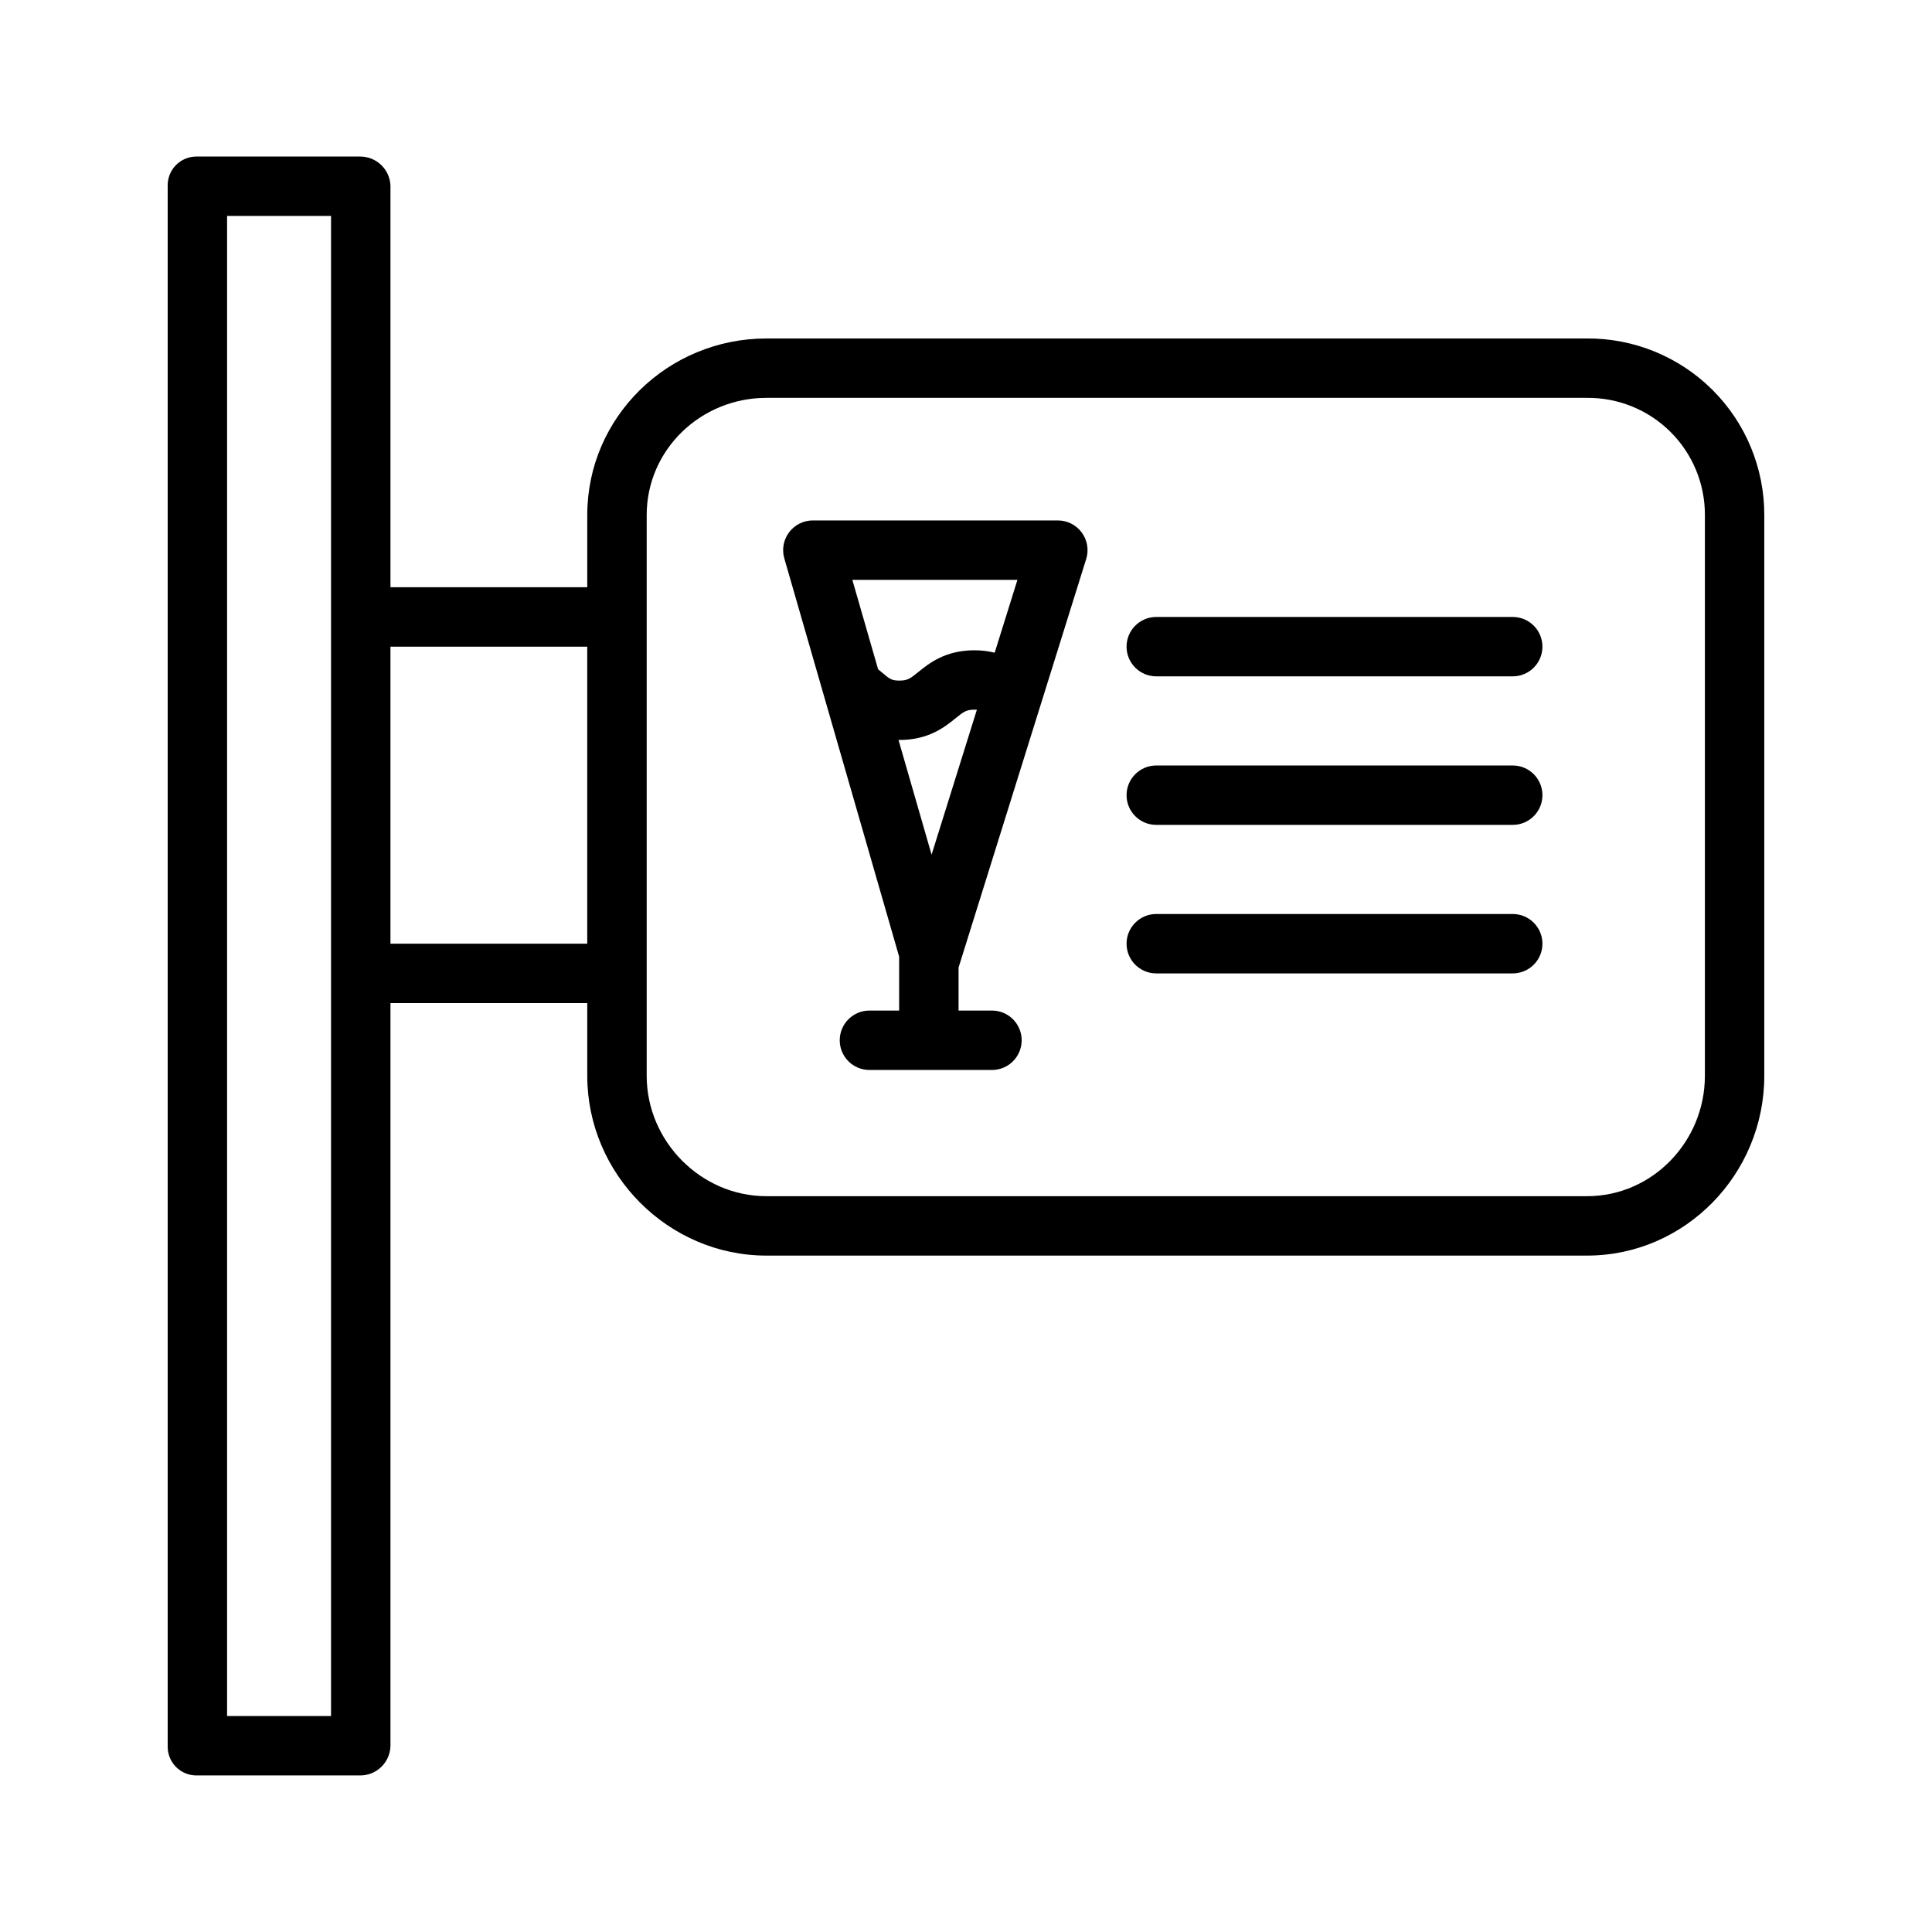
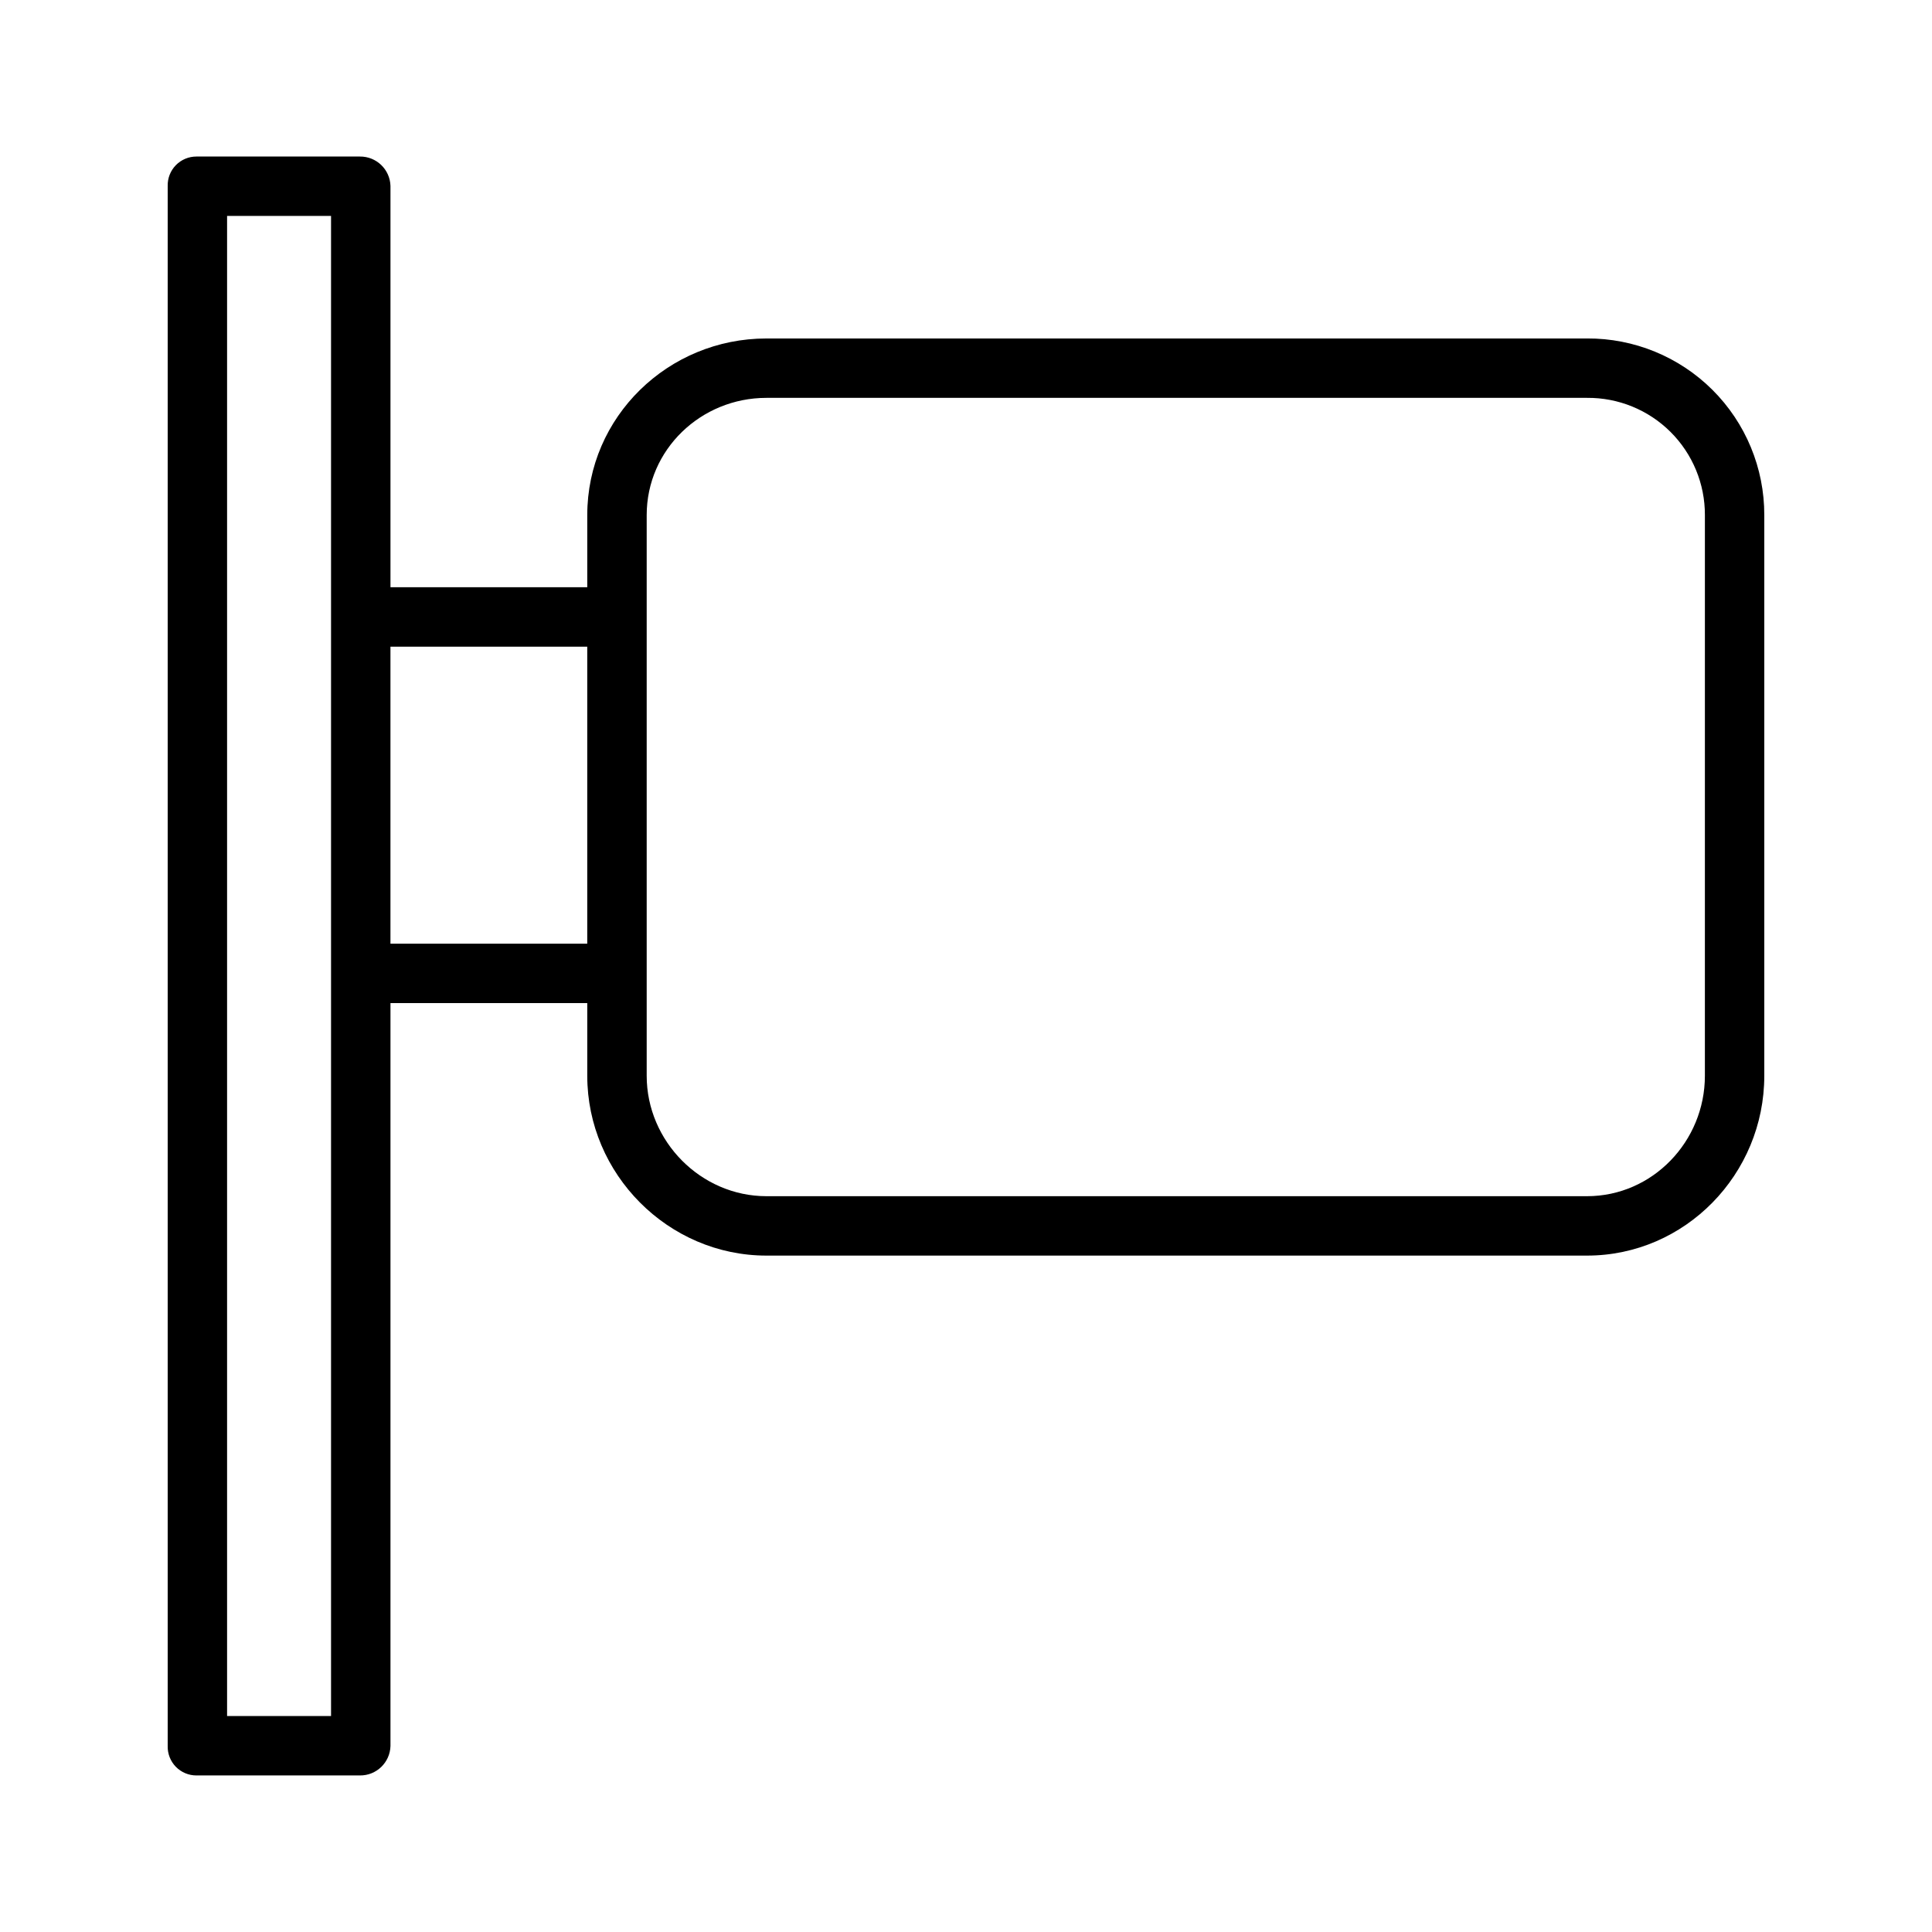
<svg xmlns="http://www.w3.org/2000/svg" fill="#000000" width="800px" height="800px" version="1.1" viewBox="144 144 512 512">
  <g>
    <path d="m564.57 233.7h-217.46c-26.043 0-47.48 20.77-47.48 46.812v19.113h-52.152v-106.34c-0.121-4.383-3.734-7.852-8.117-7.801h-43.297c-2.055-0.004-4.023 0.82-5.461 2.289-1.434 1.469-2.215 3.457-2.164 5.512v413.43c-0.051 2.051 0.73 4.039 2.164 5.508 1.438 1.469 3.406 2.297 5.461 2.289h43.297c4.383 0.055 7.996-3.418 8.117-7.797v-196.88h52.152v19.262c0 26.043 21.438 47.648 47.48 47.648h217.46c26.043 0 46.984-21.605 46.984-47.648v-148.59c0.027-12.453-4.922-24.402-13.742-33.191-8.824-8.789-20.789-13.691-33.242-13.621zm-332.84 365.06h-27.551v-397.54h27.551zm15.742-204.67v-78.719h52.152v78.719zm348.34 35.008c0.004 17.363-13.871 31.906-31.238 31.906h-217.46c-17.363 0-31.734-14.543-31.734-31.906v-148.59c0-17.363 14.371-31.07 31.734-31.07h217.46c8.277-0.074 16.242 3.168 22.113 9.008 5.871 5.836 9.156 13.785 9.129 22.062z" />
-     <path d="m424.34 281.92h-64.926c-2.473 0-4.805 1.164-6.293 3.141-1.488 1.977-1.957 4.539-1.27 6.918l30.43 105.54v14.289h-7.871c-4.348 0-7.871 3.527-7.871 7.875 0 4.348 3.523 7.871 7.871 7.871h32.473c4.348 0 7.871-3.523 7.871-7.871 0-4.348-3.523-7.875-7.871-7.875h-8.855v-11.434c0.02-0.055 0.047-0.098 0.062-0.156l33.762-108.07c0.75-2.391 0.316-4.996-1.168-7.016-1.484-2.019-3.84-3.211-6.344-3.211zm-10.707 15.742-6.031 19.312c-1.758-0.438-3.562-0.652-5.371-0.641-7.75 0-12.039 3.469-14.879 5.766-2.094 1.695-2.801 2.262-4.984 2.262-2.082 0-2.559-0.395-4.547-2.074-0.336-0.285-0.715-0.598-1.113-0.922l-6.828-23.699zm-22.754 72.836-8.766-30.406c0.086 0 0.168 0.008 0.258 0.008 7.75 0 12.043-3.469 14.883-5.766 2.094-1.695 2.801-2.262 4.981-2.262 0.242 0 0.453 0.004 0.648 0.016z" />
-     <path d="m544.89 386.22h-94.465c-4.348 0-7.875 3.523-7.875 7.871s3.527 7.871 7.875 7.871h94.465c4.348 0 7.871-3.523 7.871-7.871s-3.523-7.871-7.871-7.871z" />
-     <path d="m544.89 346.86h-94.465c-4.348 0-7.875 3.523-7.875 7.871s3.527 7.871 7.875 7.871h94.465c4.348 0 7.871-3.523 7.871-7.871s-3.523-7.871-7.871-7.871z" />
-     <path d="m544.89 307.5h-94.465c-4.348 0-7.875 3.523-7.875 7.871s3.527 7.871 7.875 7.871h94.465c4.348 0 7.871-3.523 7.871-7.871s-3.523-7.871-7.871-7.871z" />
  </g>
</svg>